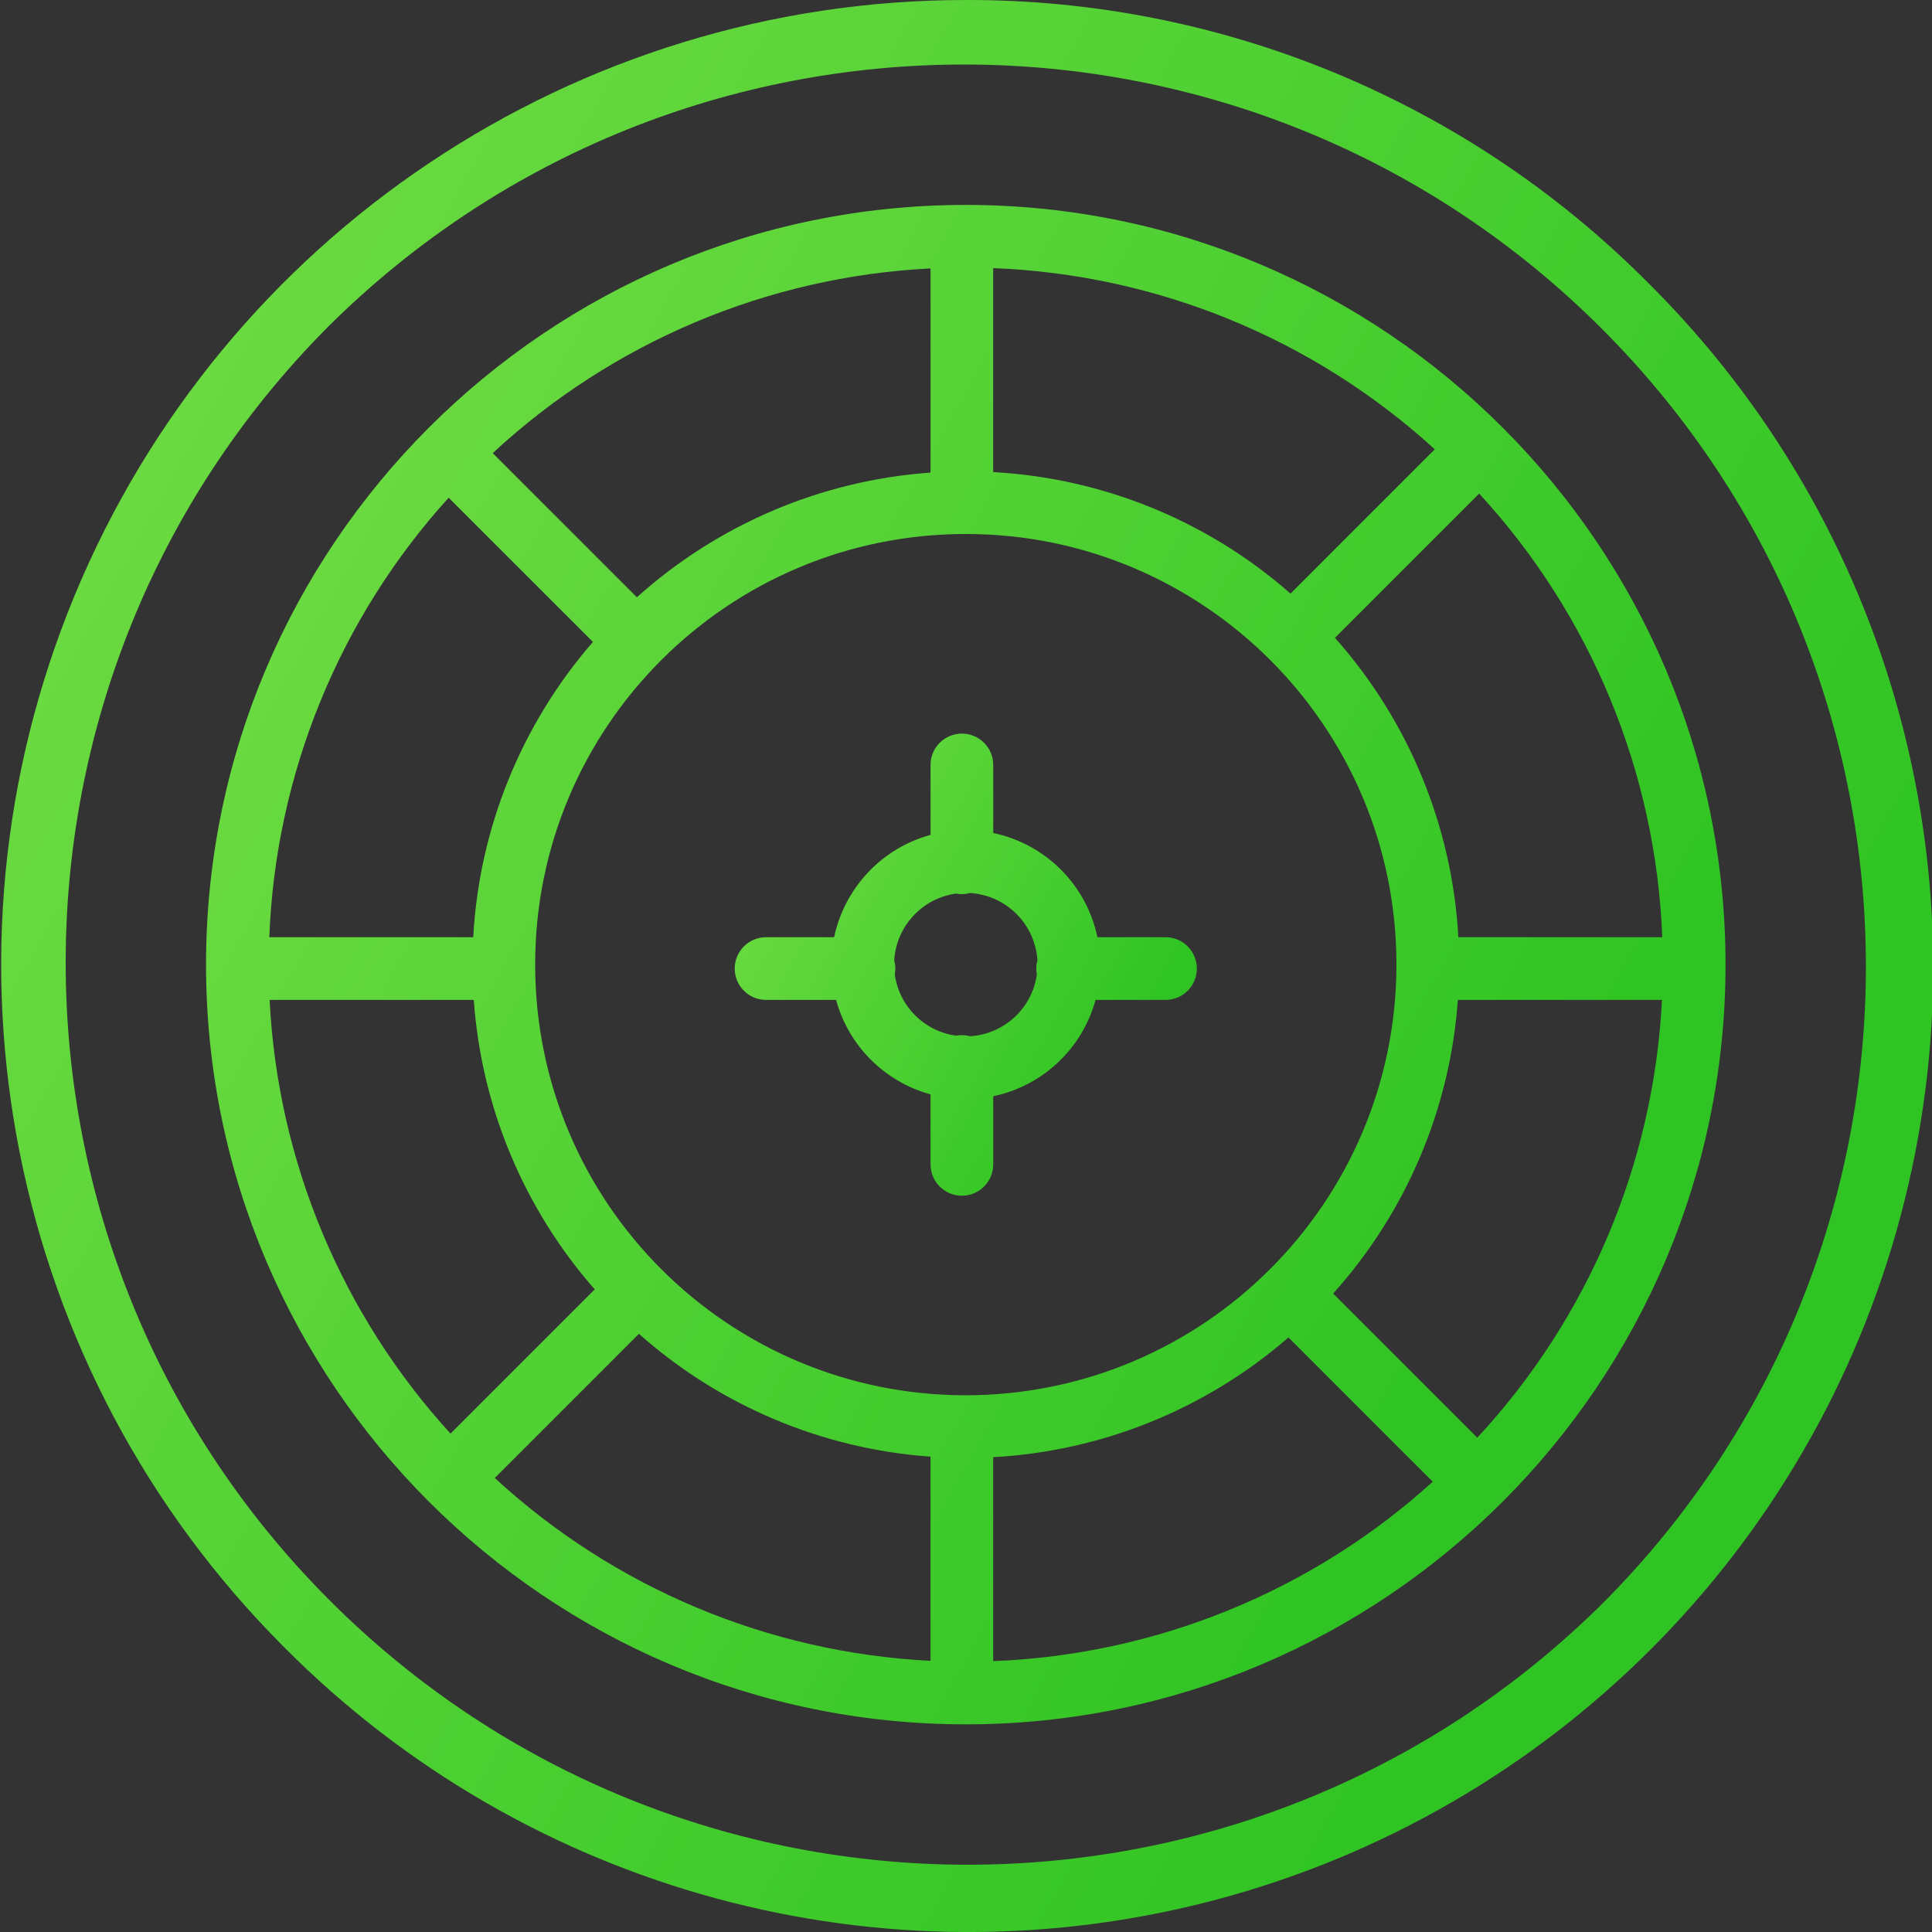
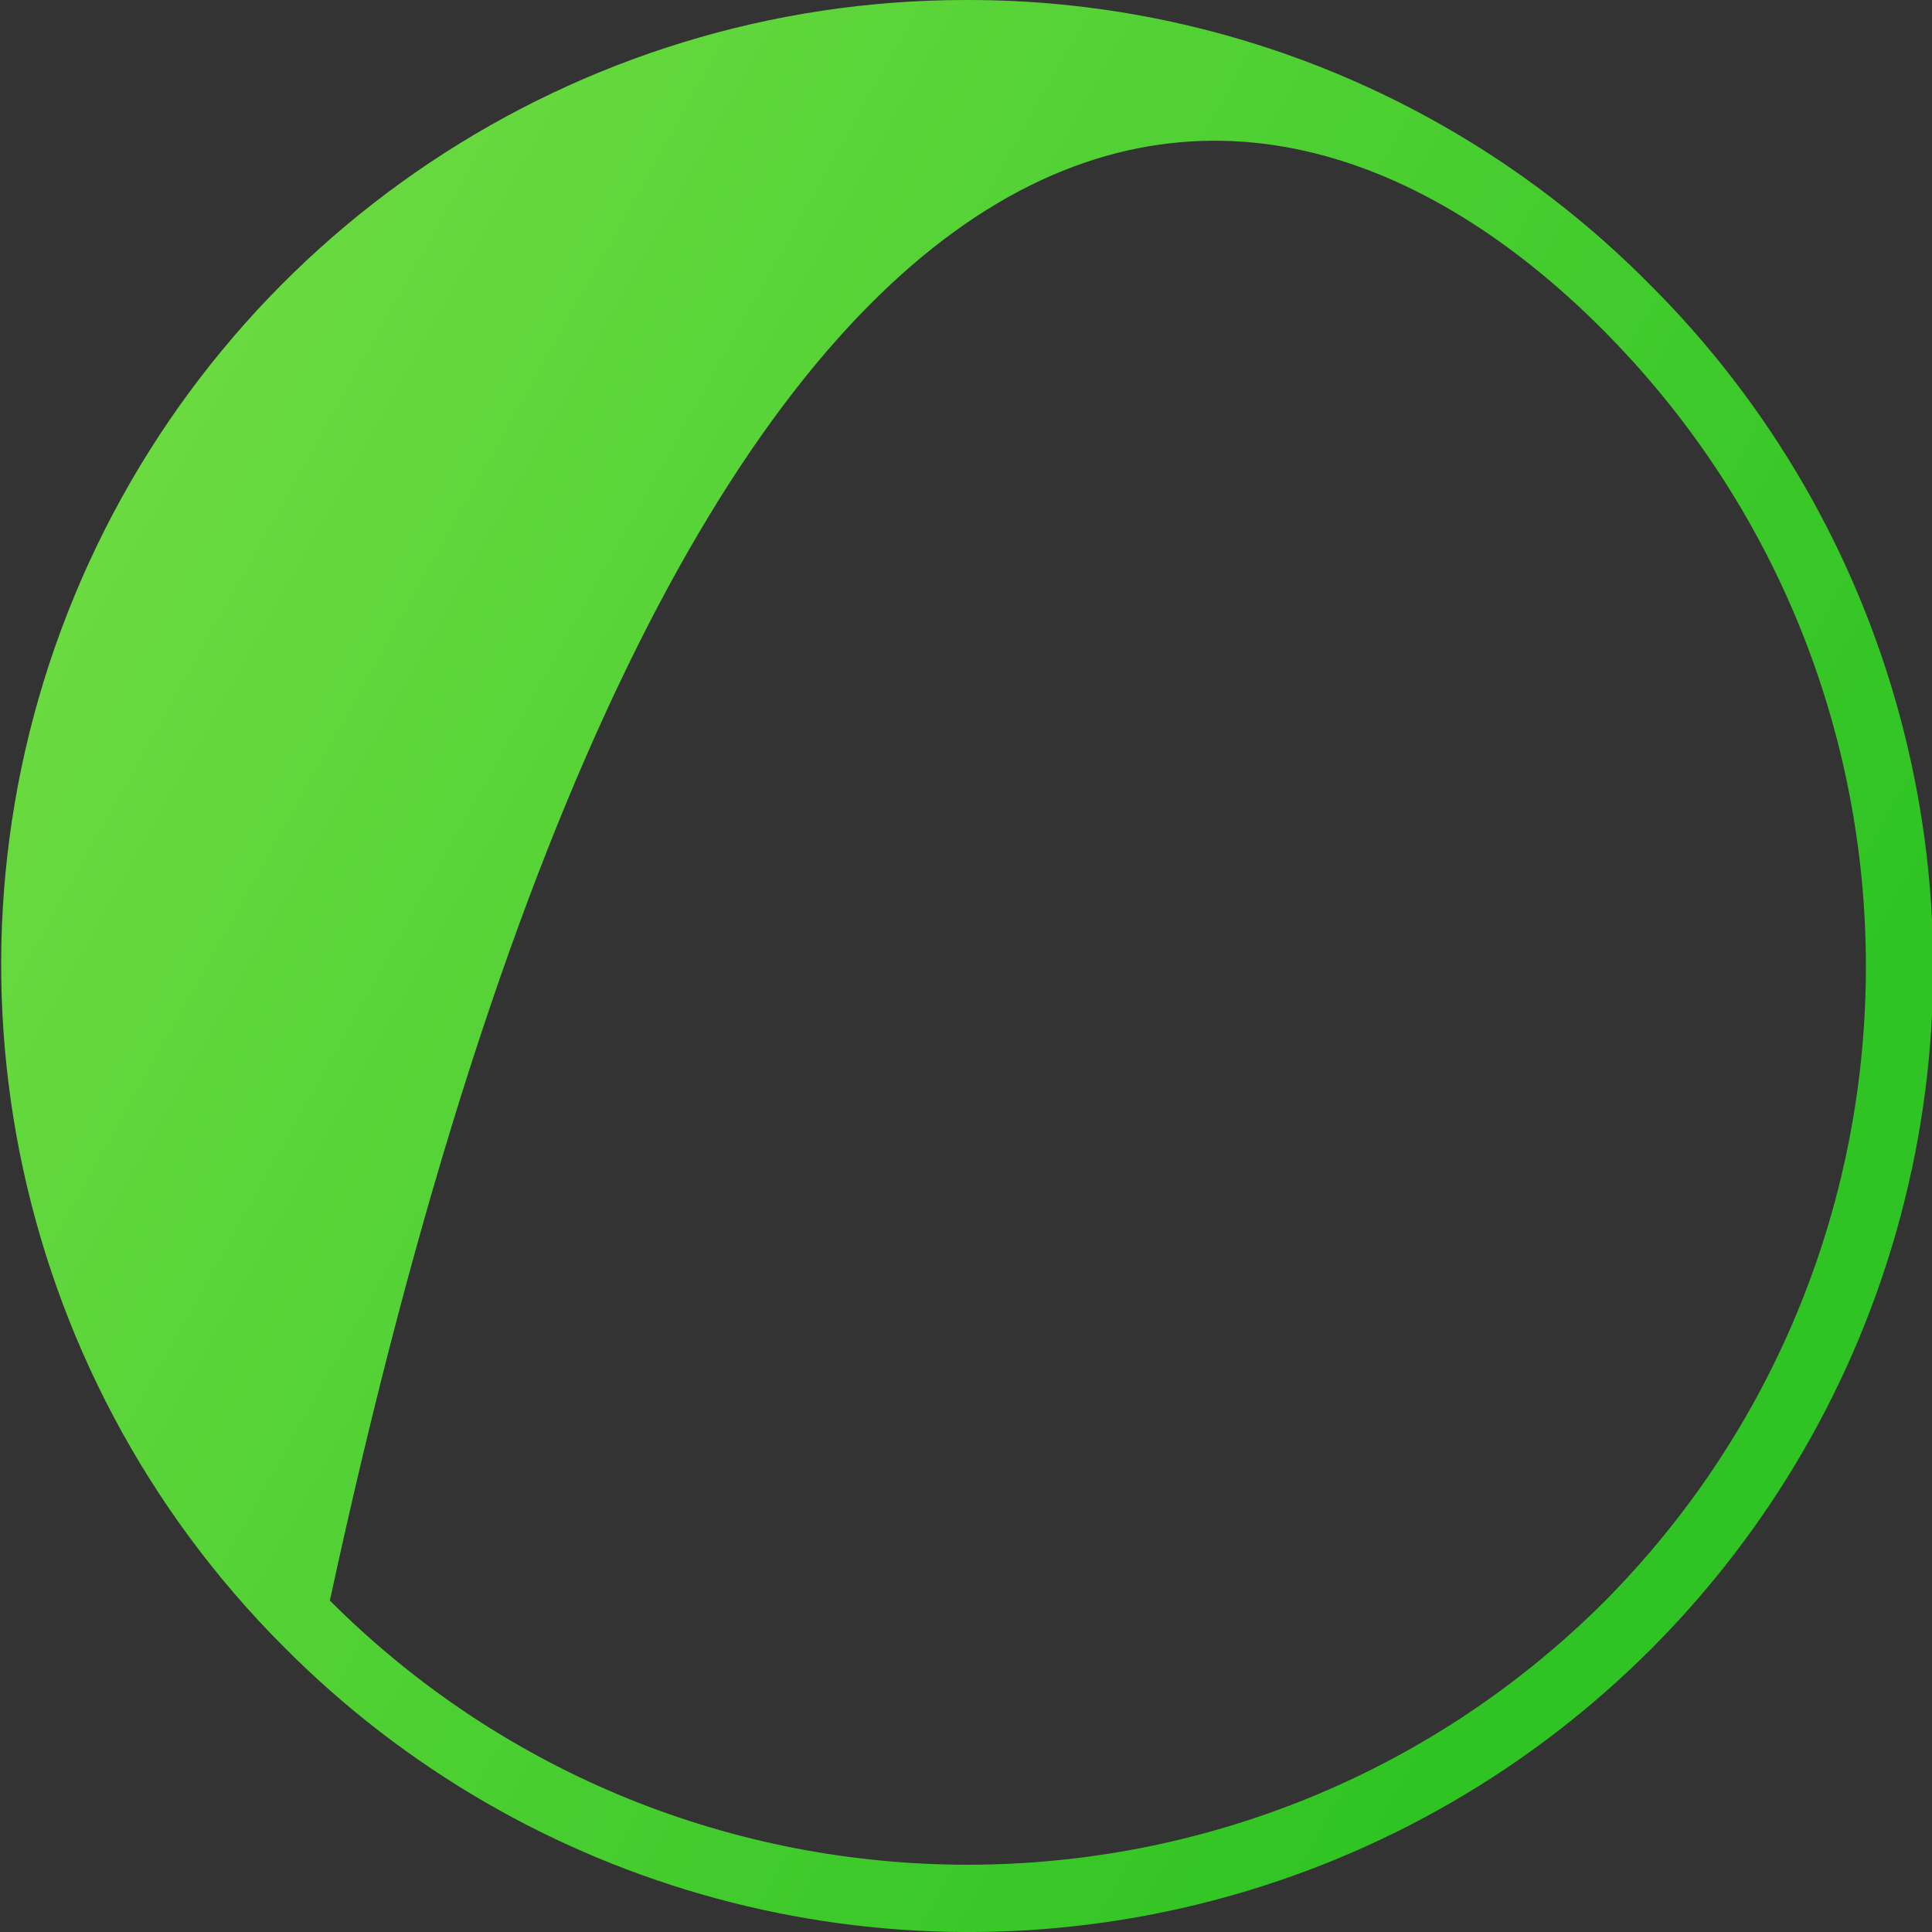
<svg xmlns="http://www.w3.org/2000/svg" width="31" height="31" viewBox="0 0 31 31" fill="none">
  <rect x="0" y="0" width="31" height="31" fill="#333333" stroke="none" />
  <g clip-path="url(#clip0_810_6061)">
-     <path d="M15.497 5.56998e-05C9.237 0 3.593 3.771 1.197 9.555C-1.198 15.339 0.126 21.996 4.552 26.423C8.457 30.359 14.169 31.906 19.527 30.478C24.884 29.05 29.069 24.866 30.497 19.508C31.924 14.151 30.378 8.438 26.441 4.534C23.545 1.621 19.604 -0.011 15.497 5.56998e-05ZM25.73 25.712C20.074 31.335 10.933 31.322 5.293 25.682C-0.347 20.042 -0.361 10.901 5.263 5.244C10.92 -0.379 20.06 -0.366 25.701 5.274C31.341 10.915 31.354 20.055 25.73 25.712Z" fill="url(#paint0_linear_810_6061)" />
-     <path d="M15.497 3.288C8.775 3.288 3.306 8.756 3.306 15.478C3.306 22.2 8.775 27.668 15.497 27.668C22.218 27.668 27.687 22.2 27.687 15.478C27.687 8.756 22.218 3.288 15.497 3.288ZM23.4 15.038C23.302 13.259 22.604 11.566 21.42 10.234L23.734 7.92C25.528 9.868 26.57 12.392 26.672 15.038H23.4ZM20.707 9.525C19.381 8.358 17.7 7.672 15.936 7.575V4.302C18.568 4.404 21.078 5.434 23.022 7.21L20.707 9.525ZM14.931 7.583C13.182 7.707 11.524 8.411 10.219 9.584L7.906 7.271C9.827 5.488 12.314 4.438 14.931 4.307V7.583ZM9.514 10.3C8.365 11.623 7.689 13.289 7.593 15.038H4.321C4.422 12.422 5.441 9.925 7.199 7.986L9.514 10.3ZM7.602 16.044C7.724 17.763 8.406 19.394 9.543 20.689L7.229 23.003C5.482 21.091 4.455 18.63 4.326 16.044H7.602ZM10.252 21.402C11.552 22.557 13.197 23.25 14.931 23.373V26.649C12.329 26.518 9.855 25.48 7.939 23.715L10.252 21.402ZM15.936 23.381C17.685 23.285 19.352 22.609 20.674 21.46L22.989 23.775C21.049 25.534 18.552 26.552 15.936 26.654V23.381ZM15.497 22.388C11.68 22.388 8.587 19.295 8.587 15.478C8.586 11.662 11.68 8.568 15.497 8.568C19.313 8.568 22.407 11.662 22.407 15.478C22.403 19.293 19.311 22.384 15.497 22.388V22.388ZM23.704 23.069L21.391 20.756C22.563 19.451 23.268 17.793 23.392 16.044H26.667C26.536 18.661 25.487 21.148 23.704 23.068V23.069Z" fill="url(#paint1_linear_810_6061)" />
-     <path d="M18.702 15.038H17.609C17.433 14.198 16.777 13.542 15.937 13.366V12.273C15.937 11.996 15.711 11.771 15.434 11.771C15.156 11.771 14.931 11.996 14.931 12.273V13.396C14.149 13.61 13.552 14.244 13.384 15.038H12.292C12.014 15.038 11.789 15.263 11.789 15.541C11.789 15.819 12.014 16.044 12.292 16.044H13.415C13.617 16.782 14.194 17.358 14.931 17.56V18.683C14.931 18.961 15.156 19.186 15.434 19.186C15.711 19.186 15.937 18.961 15.937 18.683V17.59C16.731 17.424 17.365 16.826 17.579 16.044H18.702C18.979 16.044 19.204 15.819 19.204 15.541C19.204 15.263 18.979 15.038 18.702 15.038ZM15.564 16.627C15.522 16.616 15.478 16.61 15.434 16.609C15.402 16.609 15.371 16.613 15.34 16.618C14.829 16.547 14.428 16.146 14.357 15.635C14.363 15.604 14.366 15.572 14.366 15.541C14.366 15.497 14.36 15.453 14.348 15.411C14.381 14.863 14.796 14.413 15.34 14.338C15.371 14.344 15.402 14.347 15.434 14.347C15.478 14.347 15.522 14.341 15.564 14.329C16.146 14.364 16.611 14.829 16.646 15.411C16.634 15.453 16.628 15.497 16.628 15.541C16.628 15.572 16.631 15.604 16.637 15.635C16.562 16.179 16.112 16.594 15.564 16.627Z" fill="url(#paint2_linear_810_6061)" />
+     <path d="M15.497 5.56998e-05C9.237 0 3.593 3.771 1.197 9.555C-1.198 15.339 0.126 21.996 4.552 26.423C8.457 30.359 14.169 31.906 19.527 30.478C24.884 29.05 29.069 24.866 30.497 19.508C31.924 14.151 30.378 8.438 26.441 4.534C23.545 1.621 19.604 -0.011 15.497 5.56998e-05ZM25.73 25.712C20.074 31.335 10.933 31.322 5.293 25.682C10.92 -0.379 20.06 -0.366 25.701 5.274C31.341 10.915 31.354 20.055 25.73 25.712Z" fill="url(#paint0_linear_810_6061)" />
  </g>
  <defs>
    <linearGradient id="paint0_linear_810_6061" x1="-47.145" y1="5.76271e-07" x2="18.521" y2="36.66" gradientUnits="userSpaceOnUse">
      <stop stop-color="#CAFF70" />
      <stop offset="1" stop-color="#2FC423" />
    </linearGradient>
    <linearGradient id="paint1_linear_810_6061" x1="-33.786" y1="3.288" x2="17.858" y2="32.12" gradientUnits="userSpaceOnUse">
      <stop stop-color="#CAFF70" />
      <stop offset="1" stop-color="#2FC423" />
    </linearGradient>
    <linearGradient id="paint2_linear_810_6061" x1="0.508" y1="11.771" x2="16.215" y2="20.54" gradientUnits="userSpaceOnUse">
      <stop stop-color="#CAFF70" />
      <stop offset="1" stop-color="#2FC423" />
    </linearGradient>
    <clipPath id="clip0_810_6061">
      <rect width="31" height="31" fill="white" />
    </clipPath>
  </defs>
</svg>